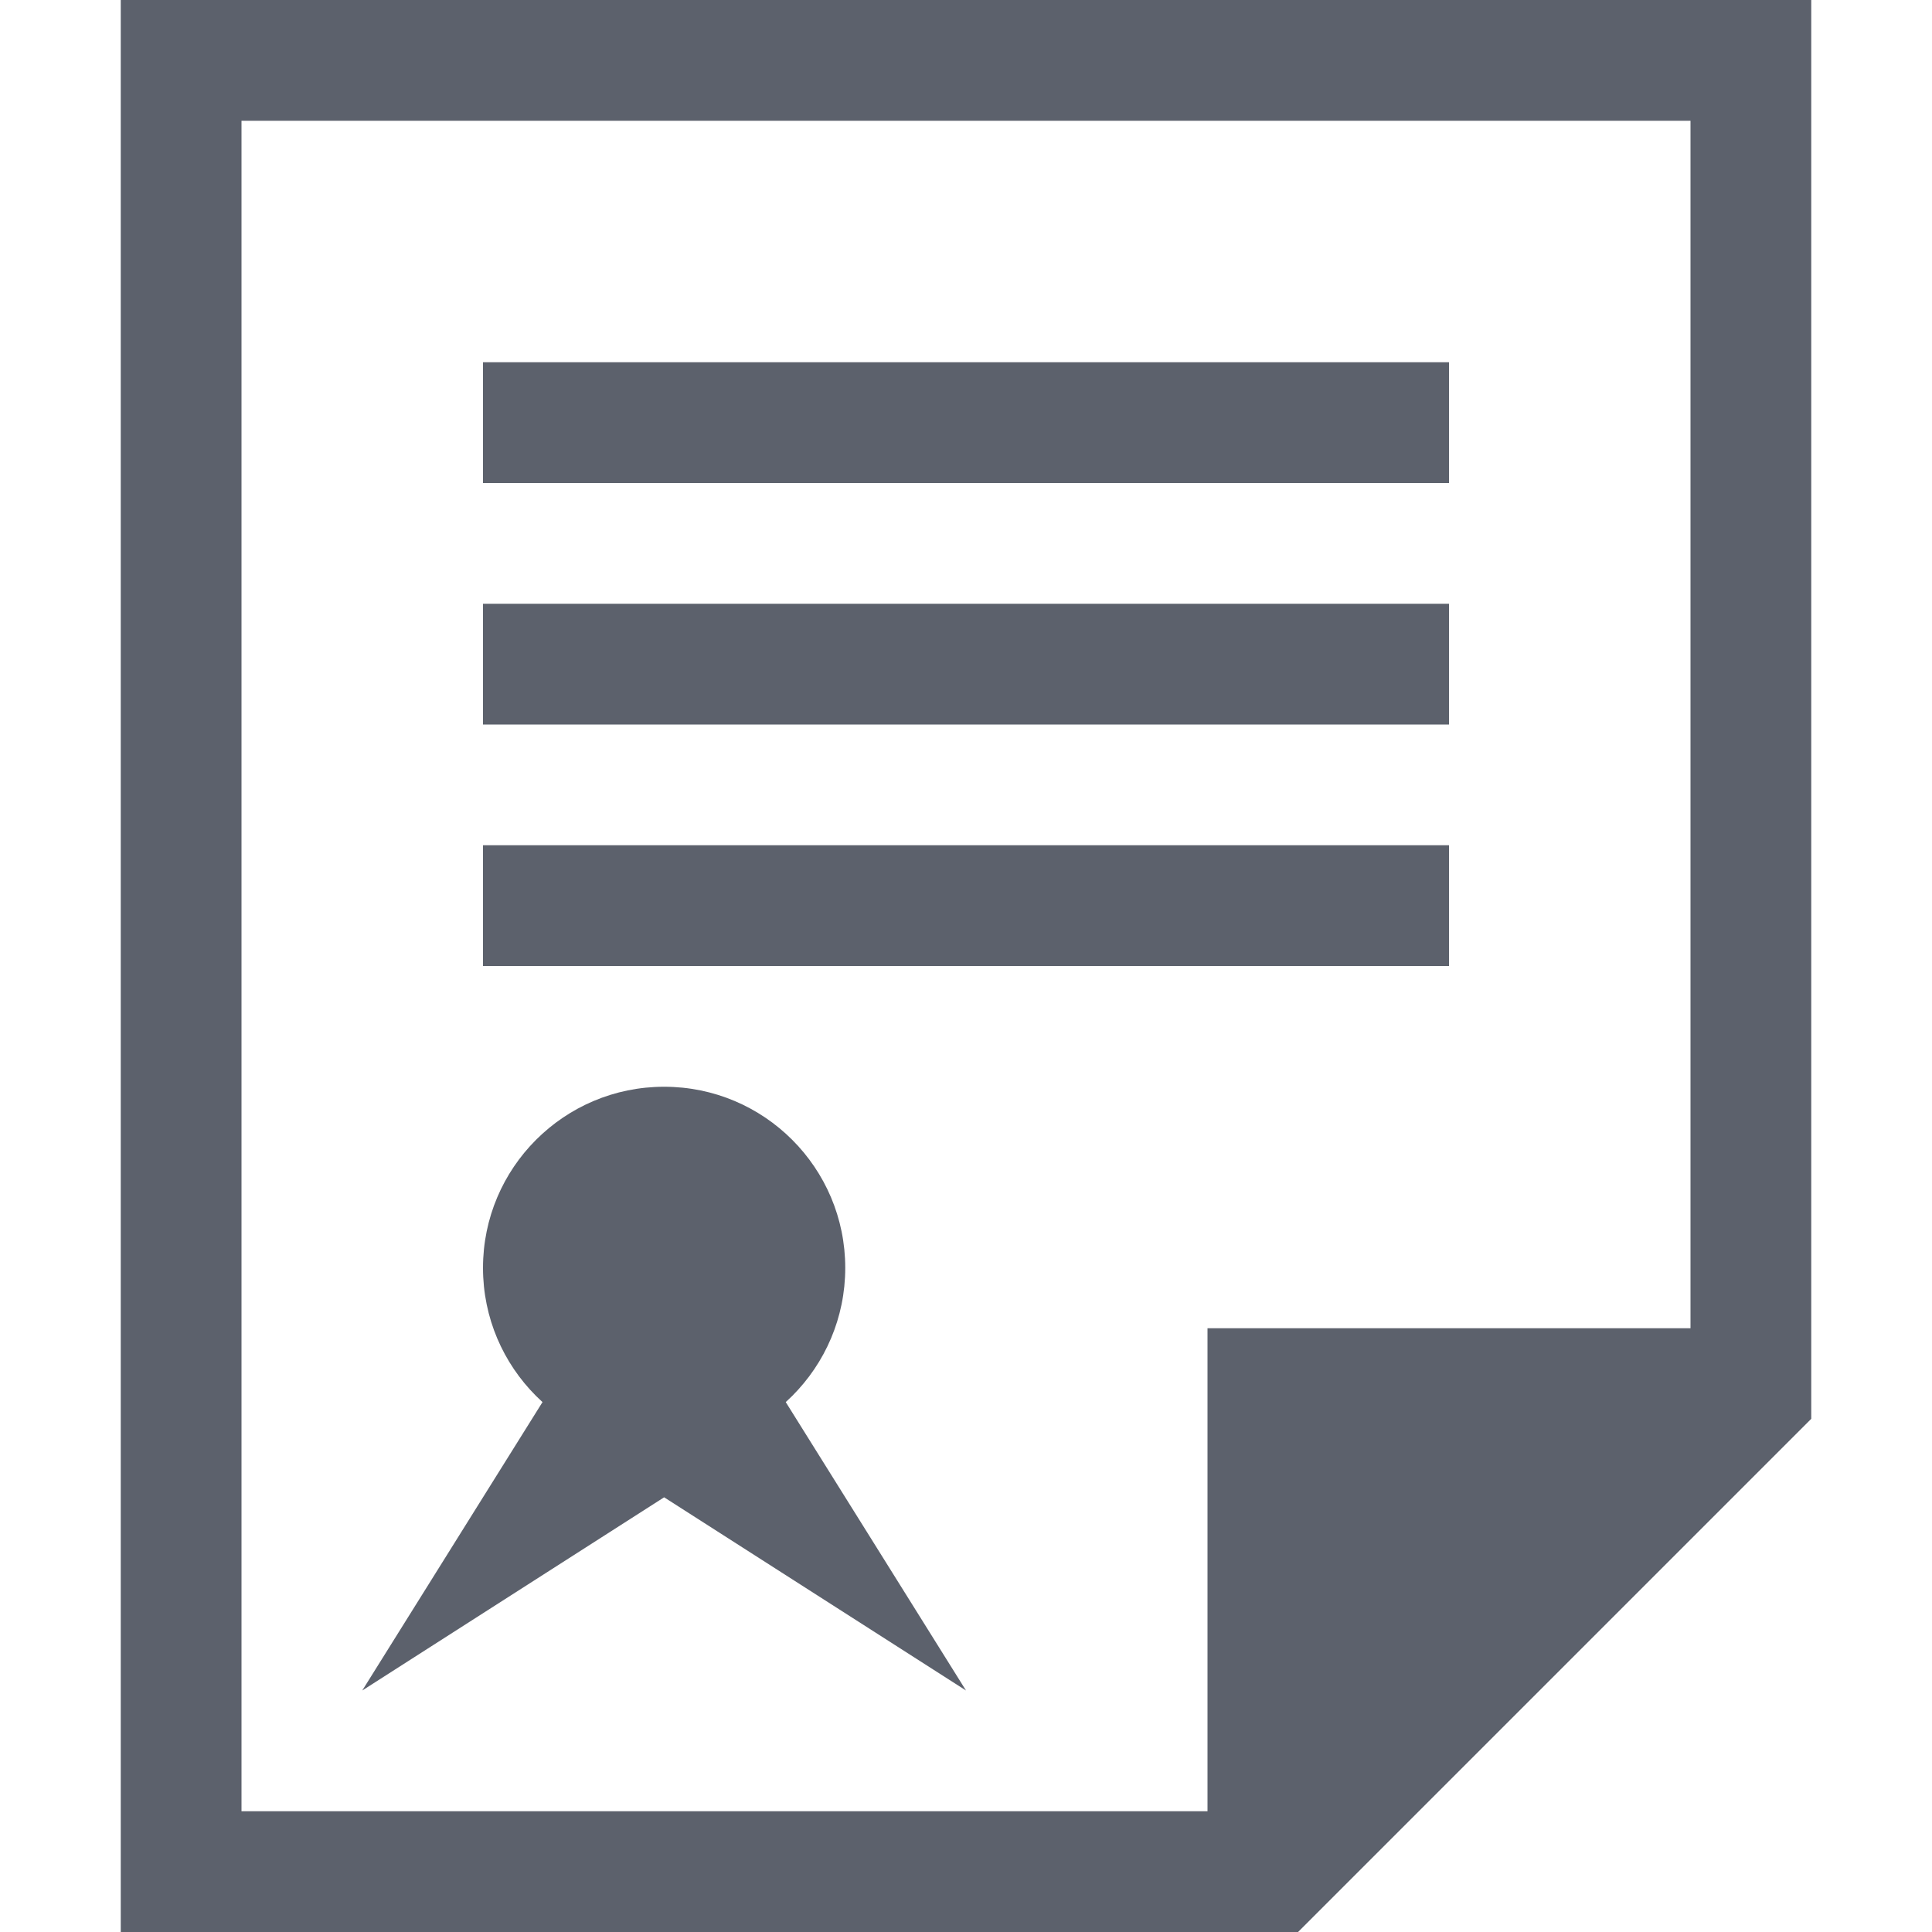
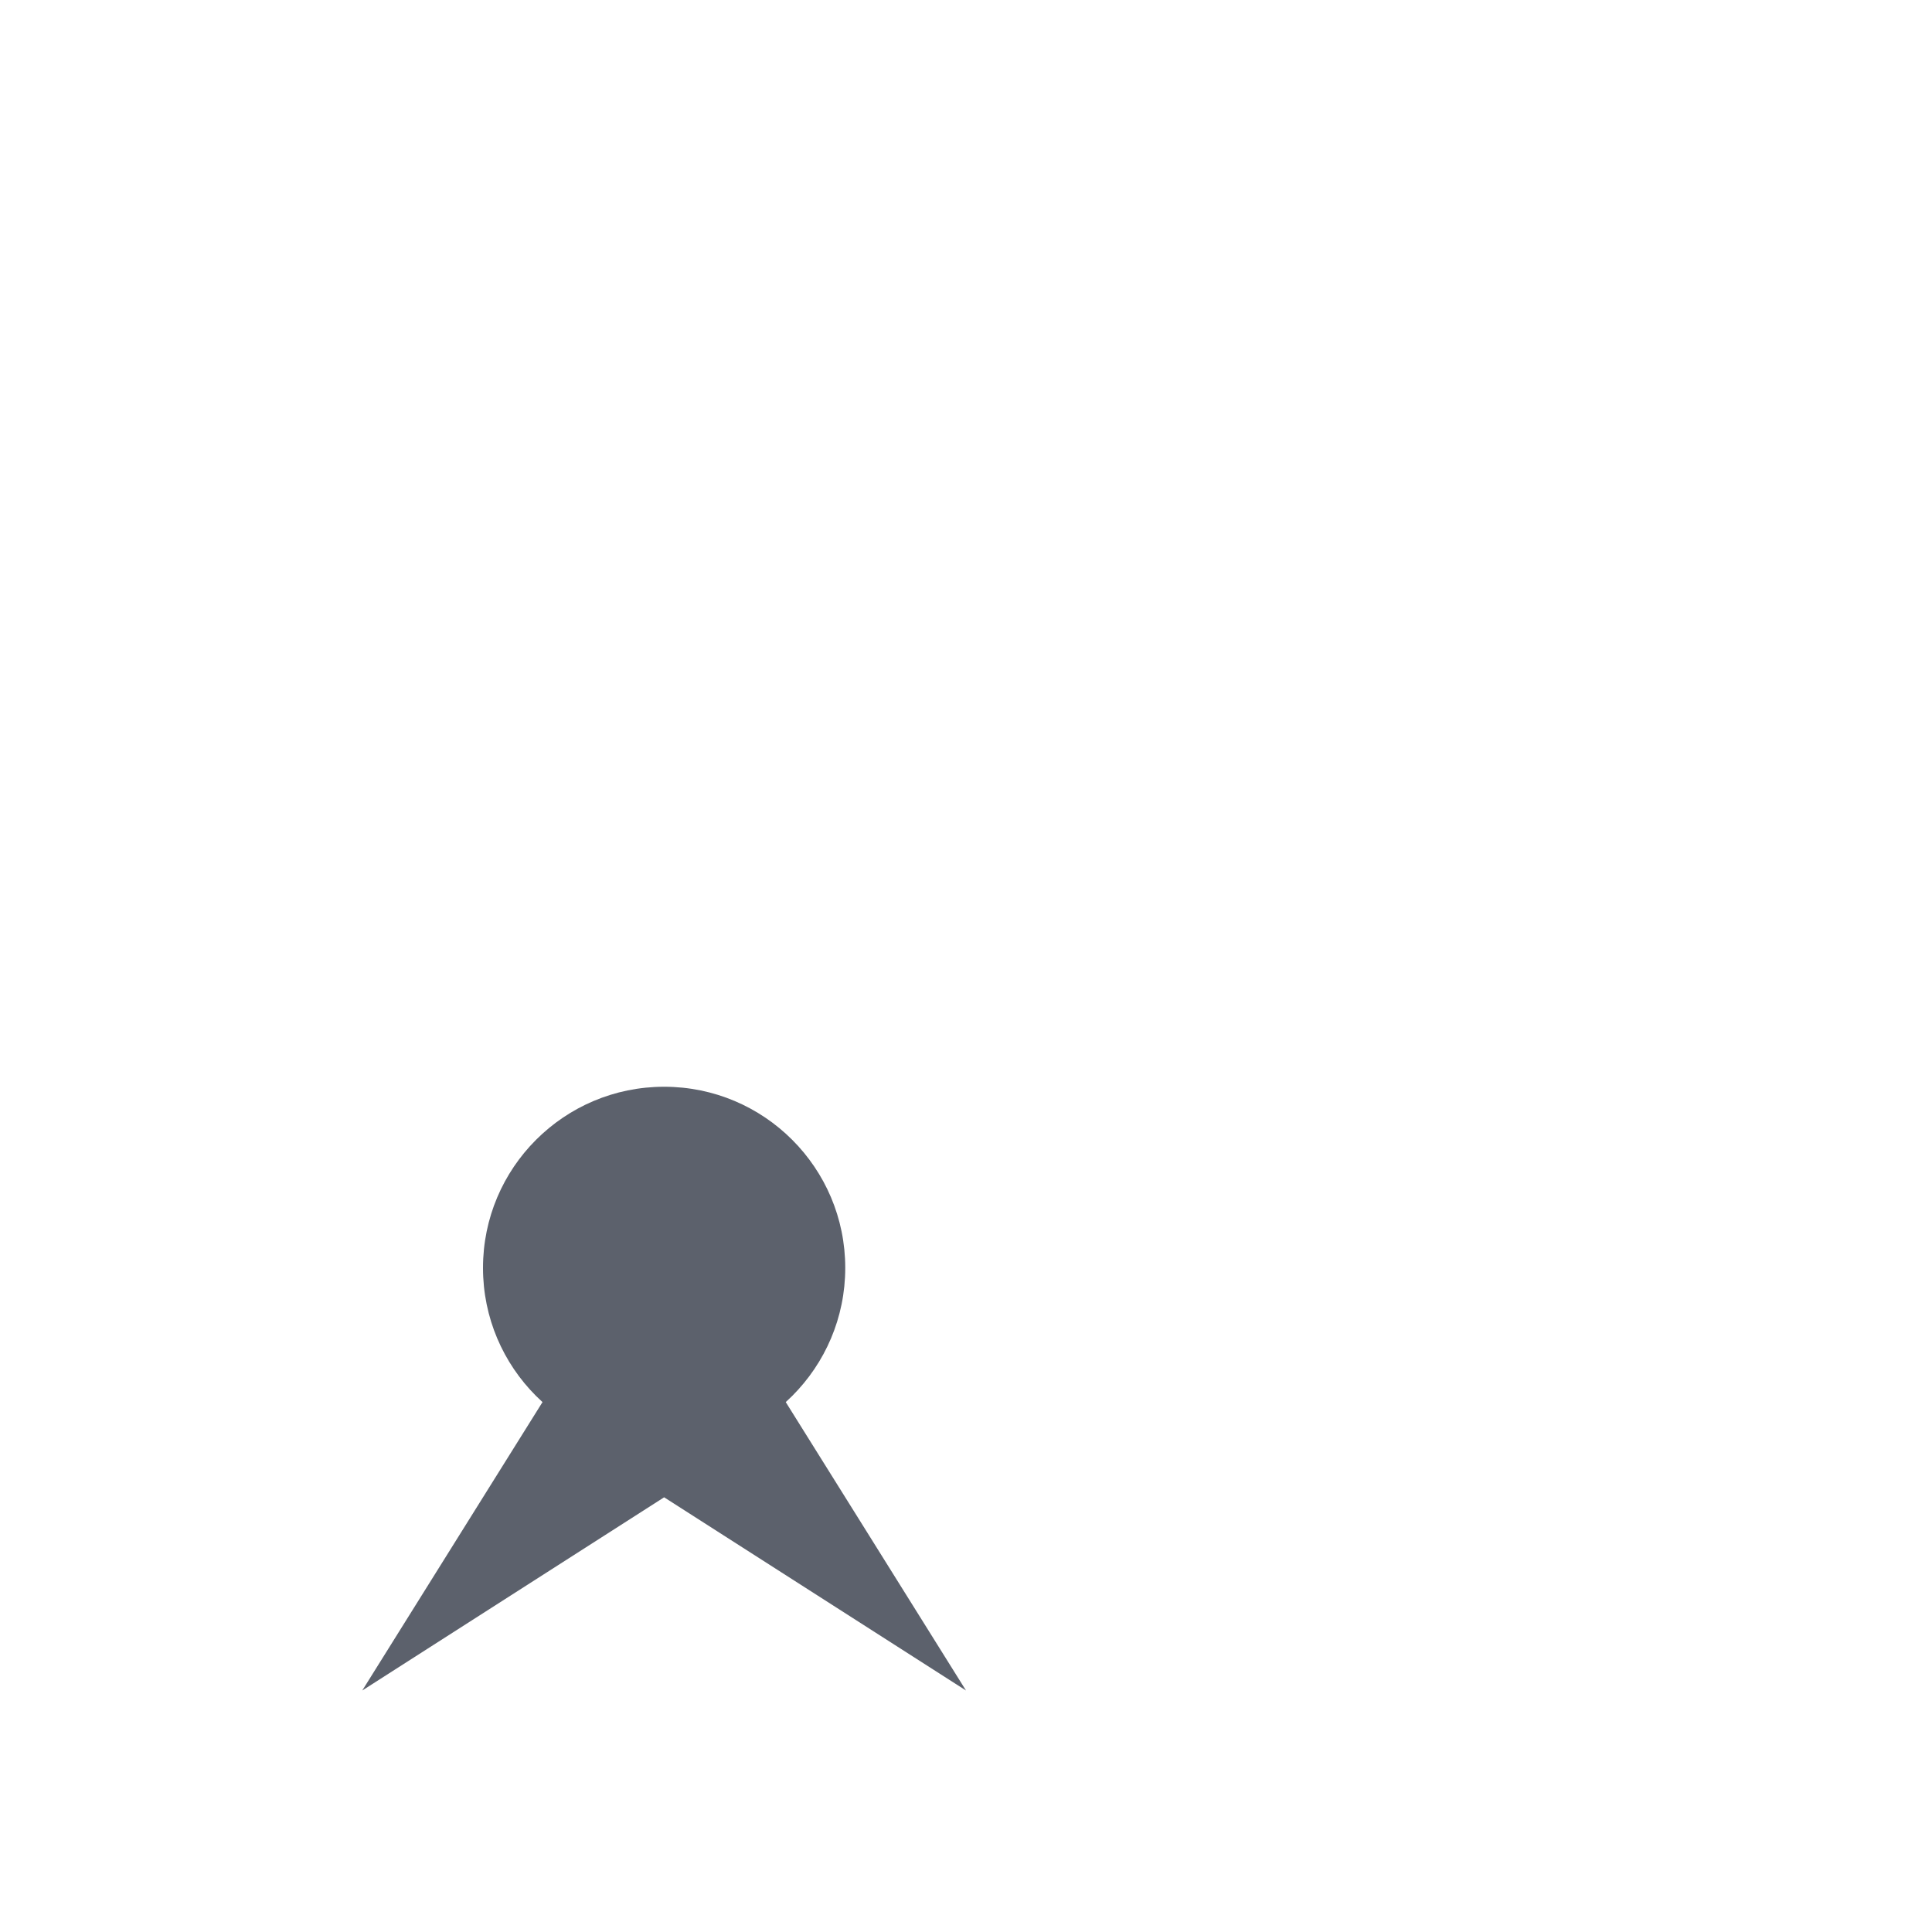
<svg xmlns="http://www.w3.org/2000/svg" width="16" height="16" version="1.1">
  <g transform="translate(-472,-180)">
-     <path d="m 473,180 v 16 h 9 0.75 L 487,191.75 V 191 180 Z m 1,1 h 12 v 10 h -4 v 4 h -8 z m 2,2 v 1 h 8 v -1 z m 0,2 v 1 h 8 v -1 z m 0,2 v 1 h 8 v -1 z" style="fill:#5c616c" />
-   </g>
+     </g>
  <circle style="opacity:1;fill:#5c616c" cx="5.5" cy="10.5" r="1.5" />
  <path style="fill:#5c616c" d="m 5.5,10 -2.5,4 2.5,-1.6 2.5,1.6 -2.5,-4" />
</svg>